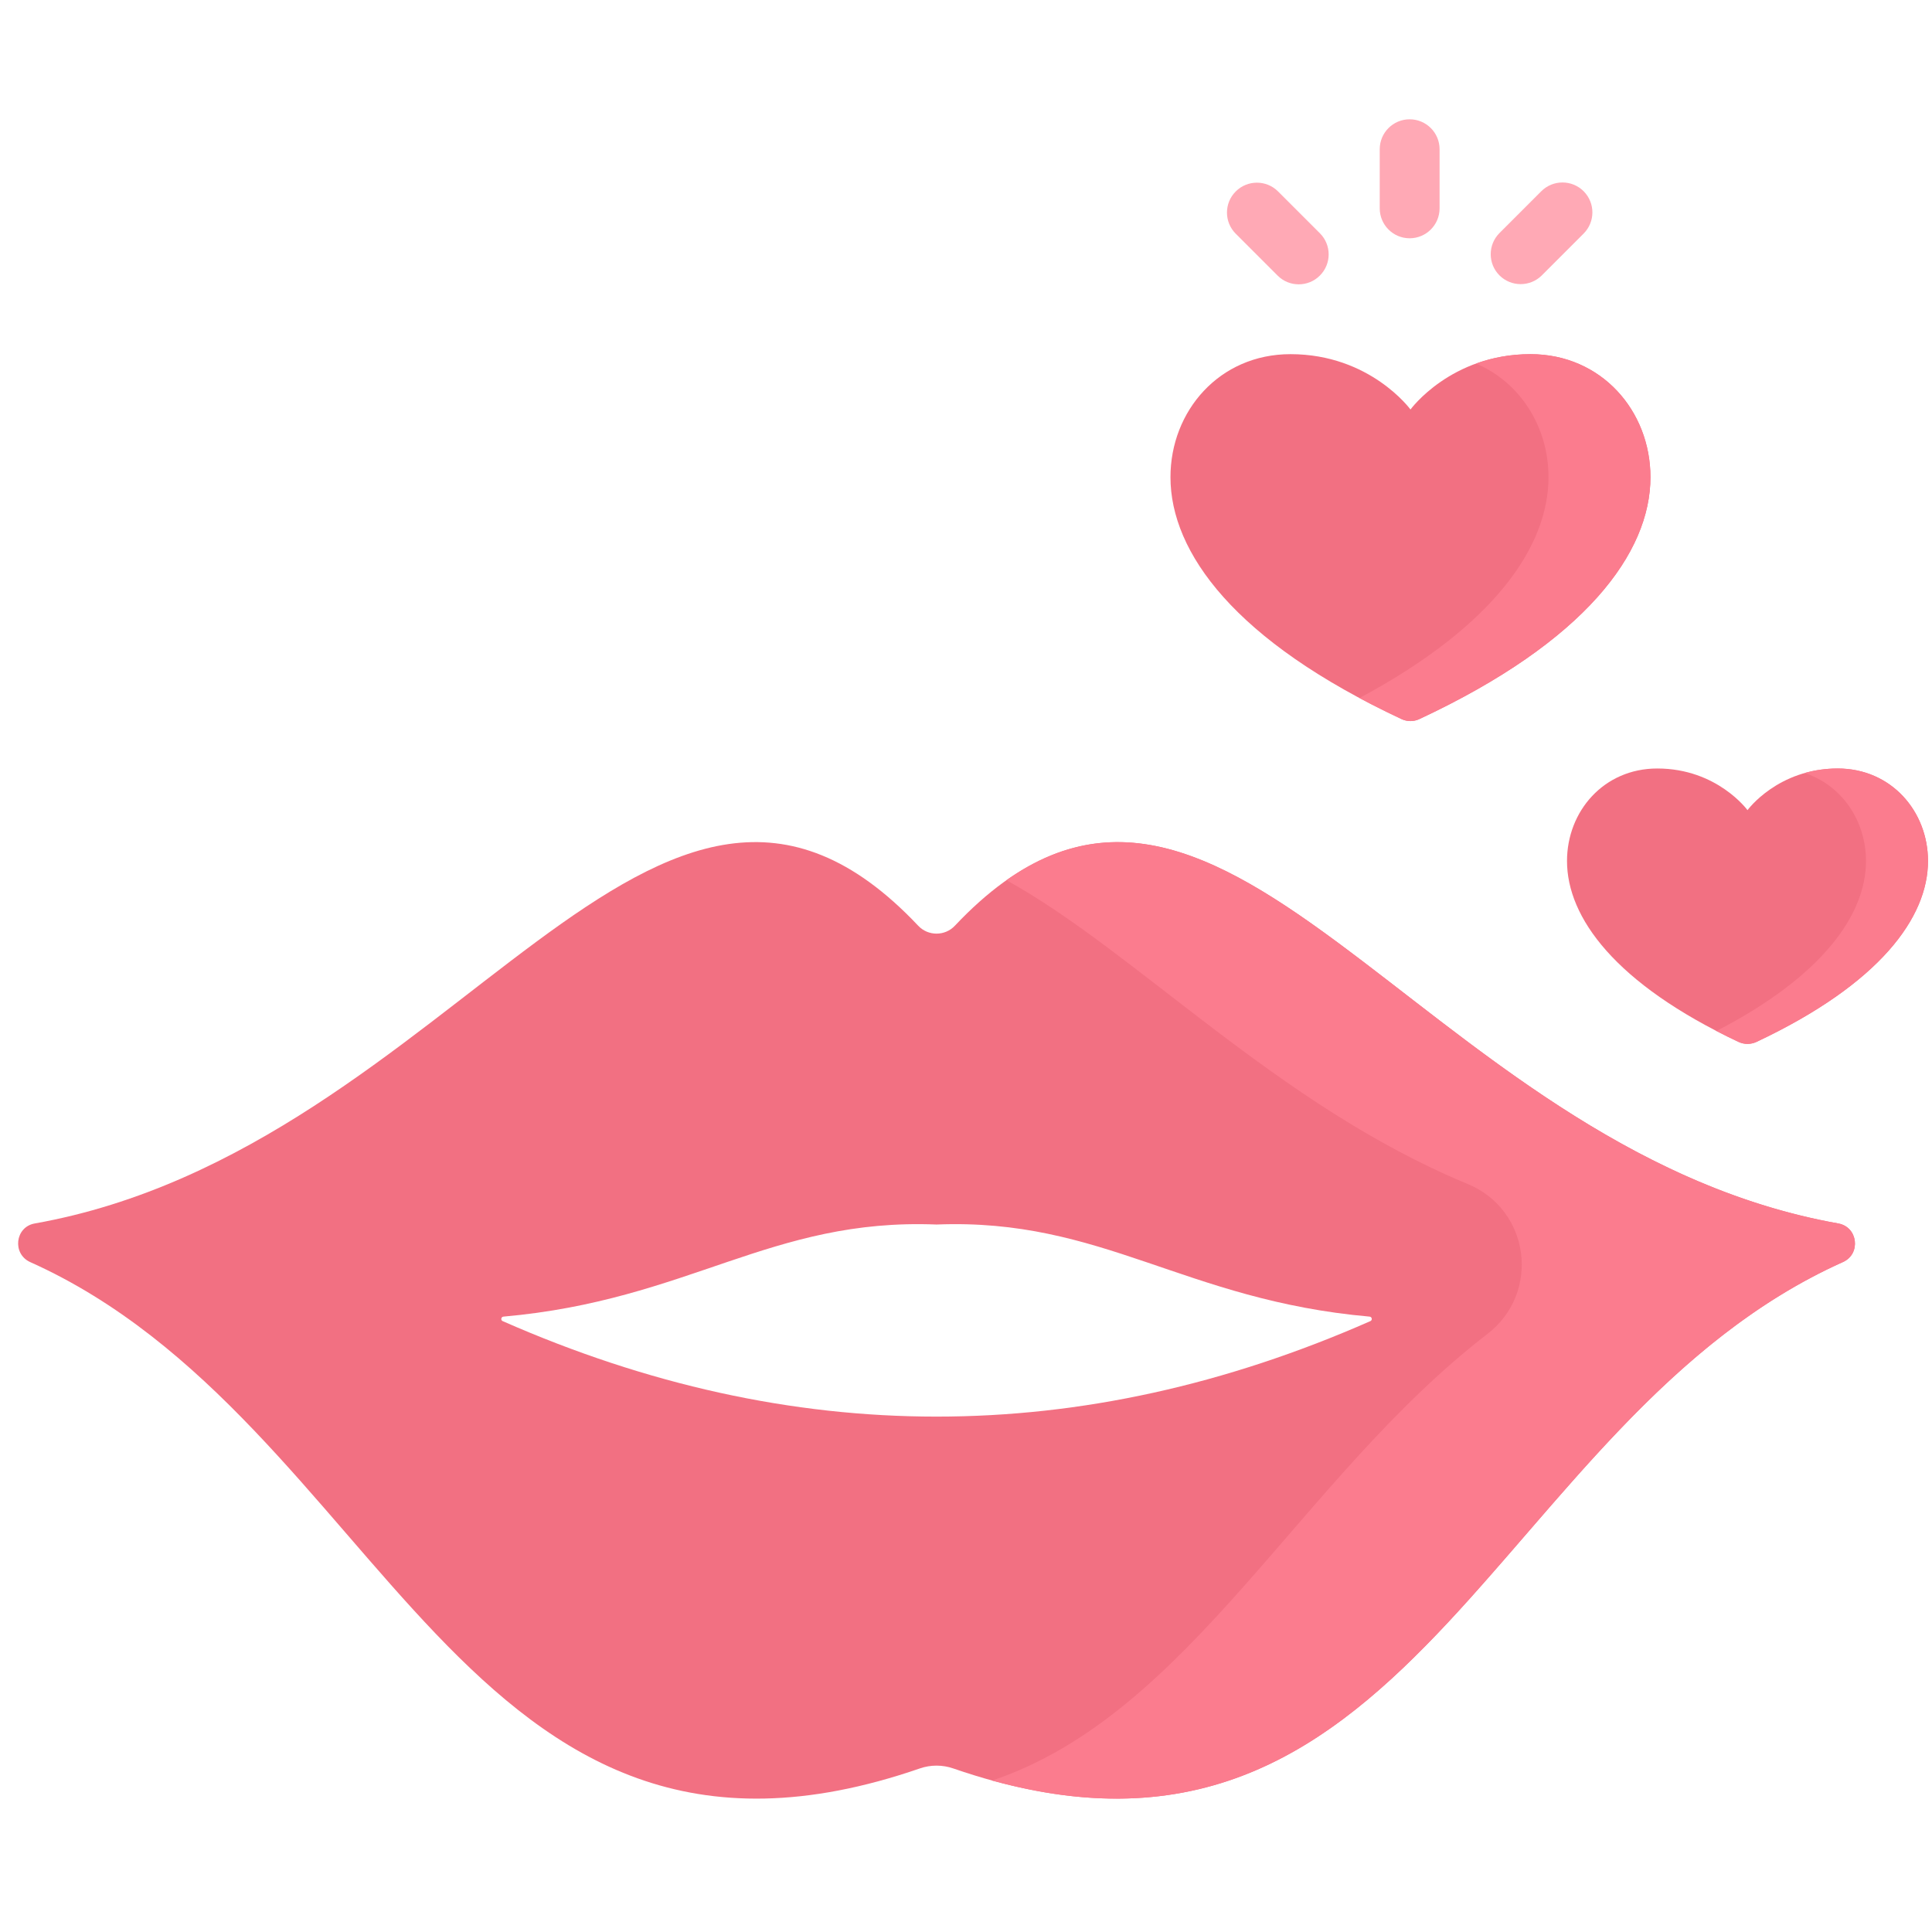
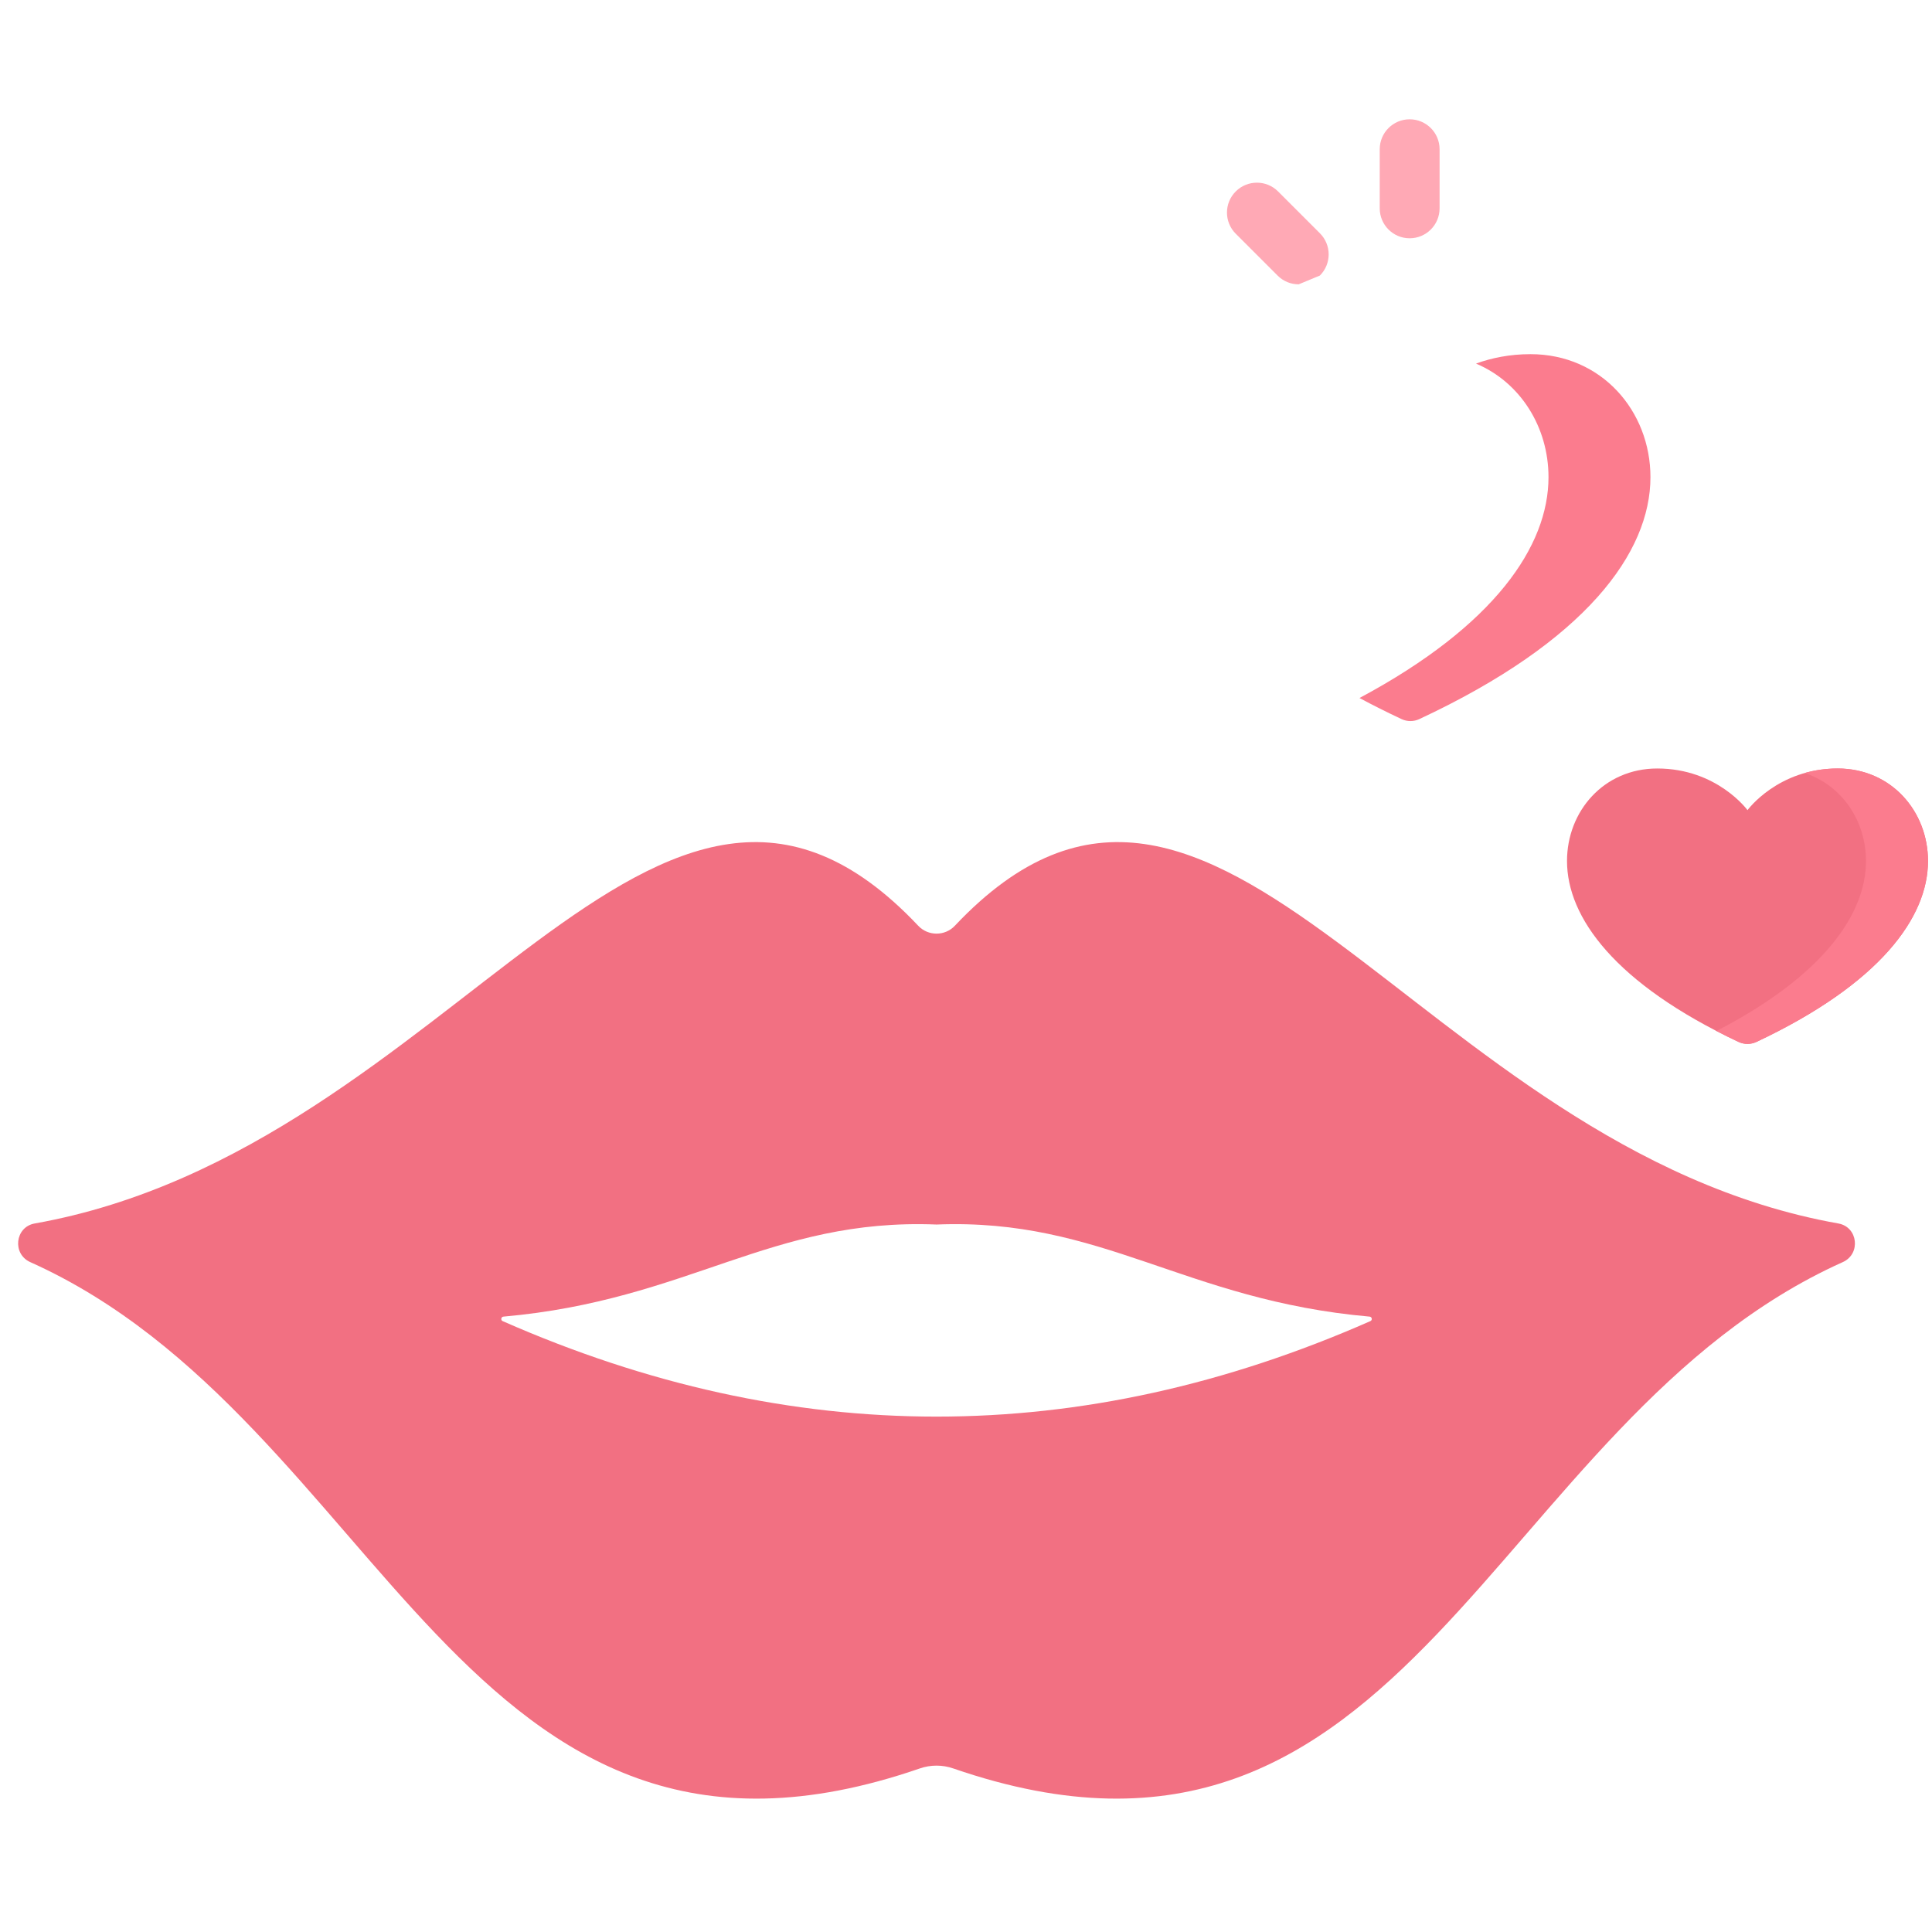
<svg xmlns="http://www.w3.org/2000/svg" width="48" height="48" viewBox="0 0 48 48" fill="none">
  <g clip-path="url(#clip0)">
    <path d="M22.813 23C16.278 16.072 11.355 28.53 0.862 30.397C0.373 30.484 0.299 31.154 0.752 31.357C9.535 35.299 11.483 47.86 22.851 43.937C23.121 43.843 23.415 43.843 23.685 43.937C35.052 47.86 37.001 35.299 45.783 31.357C46.237 31.154 46.163 30.484 45.673 30.397C35.18 28.53 30.257 16.072 23.723 23C23.477 23.261 23.059 23.261 22.813 23ZM12.508 32.711C17.117 32.304 19.147 30.258 23.268 30.423C27.389 30.258 29.419 32.304 34.027 32.711C34.088 32.716 34.102 32.799 34.046 32.823C26.861 35.986 19.675 35.986 12.489 32.823C12.434 32.799 12.448 32.716 12.508 32.711Z" fill="#F27082" />
-     <path d="M25.005 21.869C28.224 23.641 31.732 27.458 36.465 29.416C38.014 30.056 38.283 32.118 36.955 33.141C32.285 36.742 29.57 42.582 24.65 44.237C35.174 47.139 37.257 35.177 45.791 31.354C46.244 31.151 46.157 30.483 45.668 30.396C35.875 28.65 30.934 17.681 25.005 21.869Z" fill="#FB7C8E" />
-     <path d="M35.043 10.174C35.043 10.174 36.044 8.799 38.024 8.799C39.789 8.799 41.005 10.211 41.005 11.855C41.005 13.726 39.403 15.933 35.262 17.866C35.123 17.931 34.962 17.931 34.823 17.866C30.682 15.933 29.08 13.726 29.08 11.855C29.08 10.211 30.296 8.799 32.061 8.799C34.041 8.799 35.043 10.174 35.043 10.174Z" fill="#F27082" />
    <path d="M38.024 8.799C37.506 8.799 37.055 8.894 36.671 9.033C37.775 9.5 38.472 10.611 38.472 11.855C38.472 13.559 37.142 15.541 33.776 17.342C34.106 17.519 34.455 17.694 34.824 17.867C34.963 17.931 35.124 17.931 35.262 17.866C39.404 15.933 41.005 13.726 41.005 11.855C41.005 10.211 39.789 8.799 38.024 8.799Z" fill="#FB7C8E" />
    <path d="M43.416 20.128C43.416 20.128 44.169 19.093 45.658 19.093C46.986 19.093 47.901 20.155 47.901 21.392C47.901 22.79 46.712 24.438 43.641 25.885C43.499 25.952 43.334 25.952 43.191 25.885C40.121 24.438 38.932 22.79 38.932 21.392C38.932 20.155 39.846 19.093 41.174 19.093C42.663 19.093 43.416 20.128 43.416 20.128Z" fill="#F27082" />
    <path d="M45.658 19.093C45.353 19.093 45.08 19.137 44.837 19.206C45.764 19.51 46.36 20.394 46.36 21.392C46.36 22.703 45.312 24.235 42.645 25.615C42.82 25.706 43.002 25.796 43.19 25.885C43.333 25.952 43.498 25.952 43.641 25.885C46.711 24.438 47.9 22.79 47.9 21.392C47.9 20.155 46.986 19.093 45.658 19.093Z" fill="#FB7C8E" />
    <path d="M35.022 5.92C34.612 5.92 34.279 5.587 34.279 5.176V3.707C34.279 3.297 34.612 2.964 35.022 2.964C35.433 2.964 35.766 3.297 35.766 3.707V5.176C35.766 5.587 35.433 5.92 35.022 5.92Z" fill="#FFA9B5" />
-     <path d="M32.266 7.064C32.076 7.064 31.886 6.992 31.741 6.846L30.702 5.807C30.411 5.517 30.411 5.046 30.702 4.756C30.992 4.466 31.463 4.466 31.753 4.756L32.792 5.795C33.083 6.085 33.083 6.556 32.792 6.846C32.647 6.992 32.457 7.064 32.266 7.064Z" fill="#FFA9B5" />
-     <path d="M37.78 7.059C37.59 7.059 37.4 6.987 37.254 6.842C36.964 6.551 36.964 6.081 37.254 5.79L38.293 4.751C38.584 4.461 39.054 4.461 39.345 4.751C39.635 5.042 39.635 5.512 39.345 5.803L38.306 6.842C38.161 6.987 37.97 7.059 37.78 7.059Z" fill="#FFA9B5" />
+     <path d="M32.266 7.064C32.076 7.064 31.886 6.992 31.741 6.846L30.702 5.807C30.411 5.517 30.411 5.046 30.702 4.756C30.992 4.466 31.463 4.466 31.753 4.756L32.792 5.795C33.083 6.085 33.083 6.556 32.792 6.846Z" fill="#FFA9B5" />
  </g>
  <defs>
    <clipPath id="clip0">
      <rect width="47.45" height="47.45" fill="white" transform="translate(0.45 0.1)" />
    </clipPath>
  </defs>
</svg>